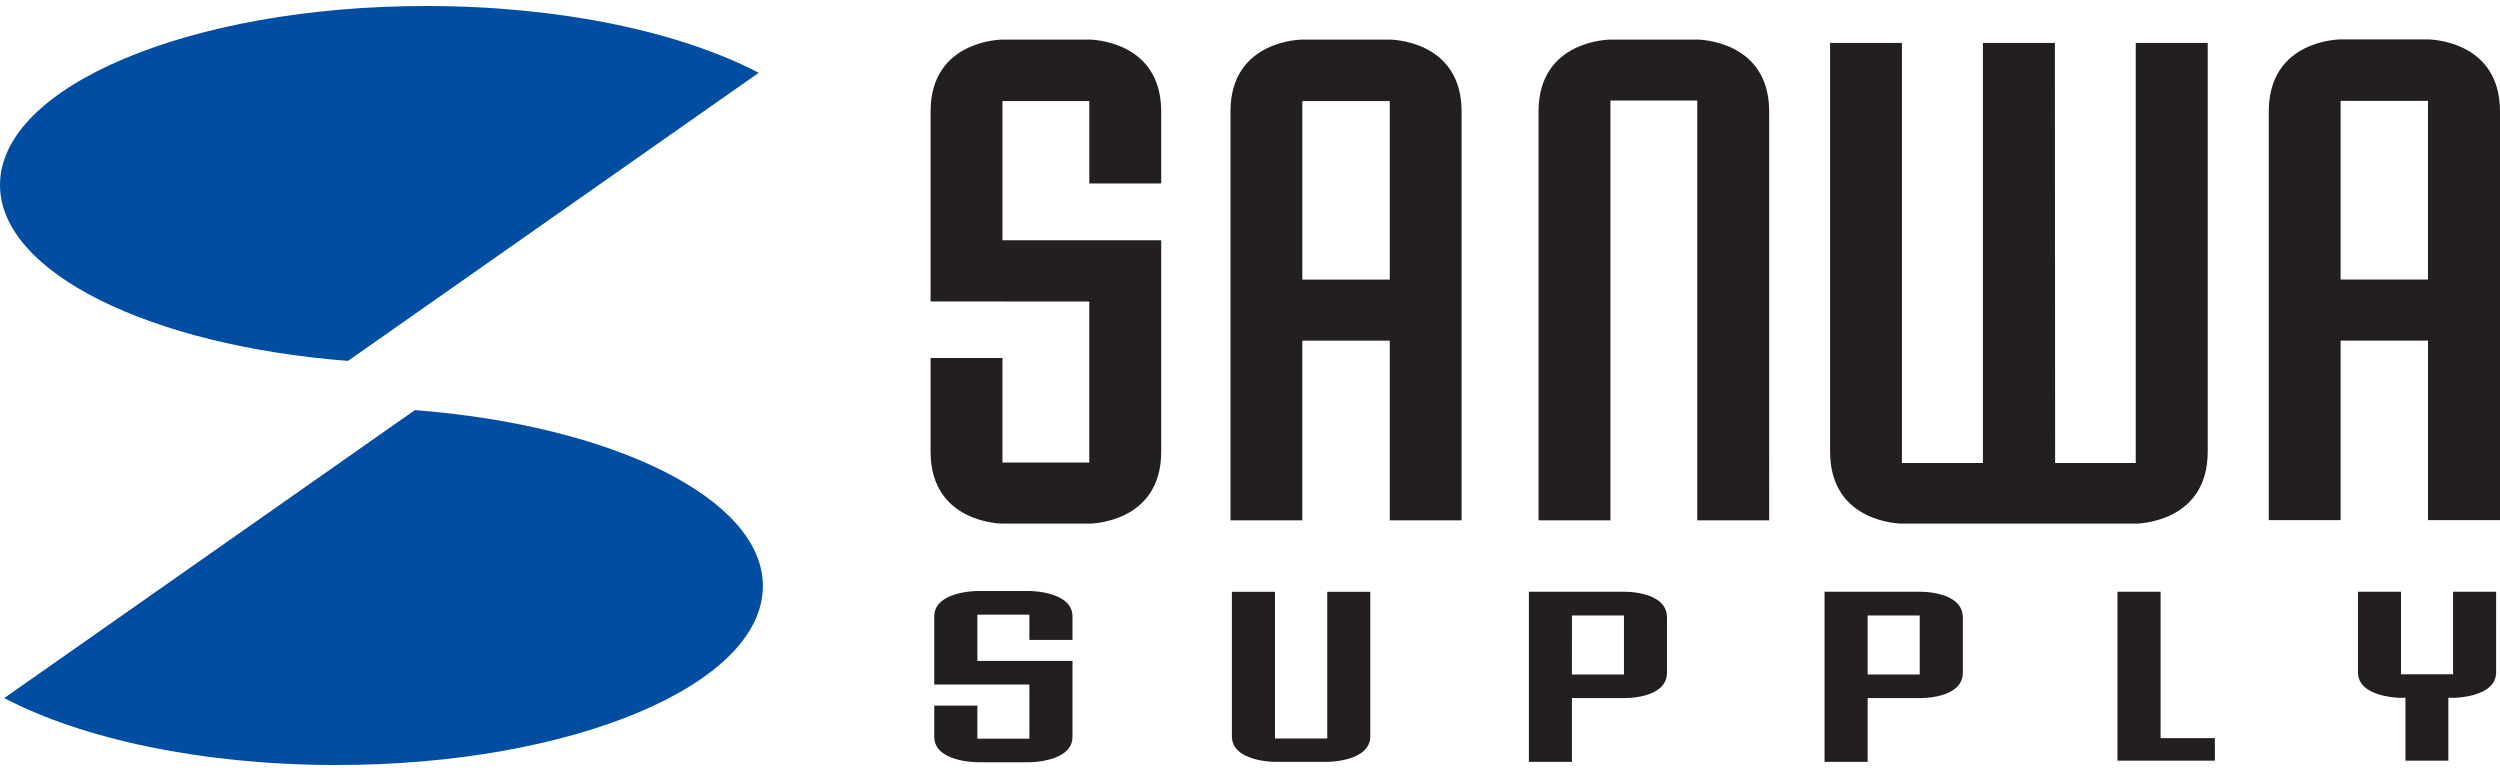
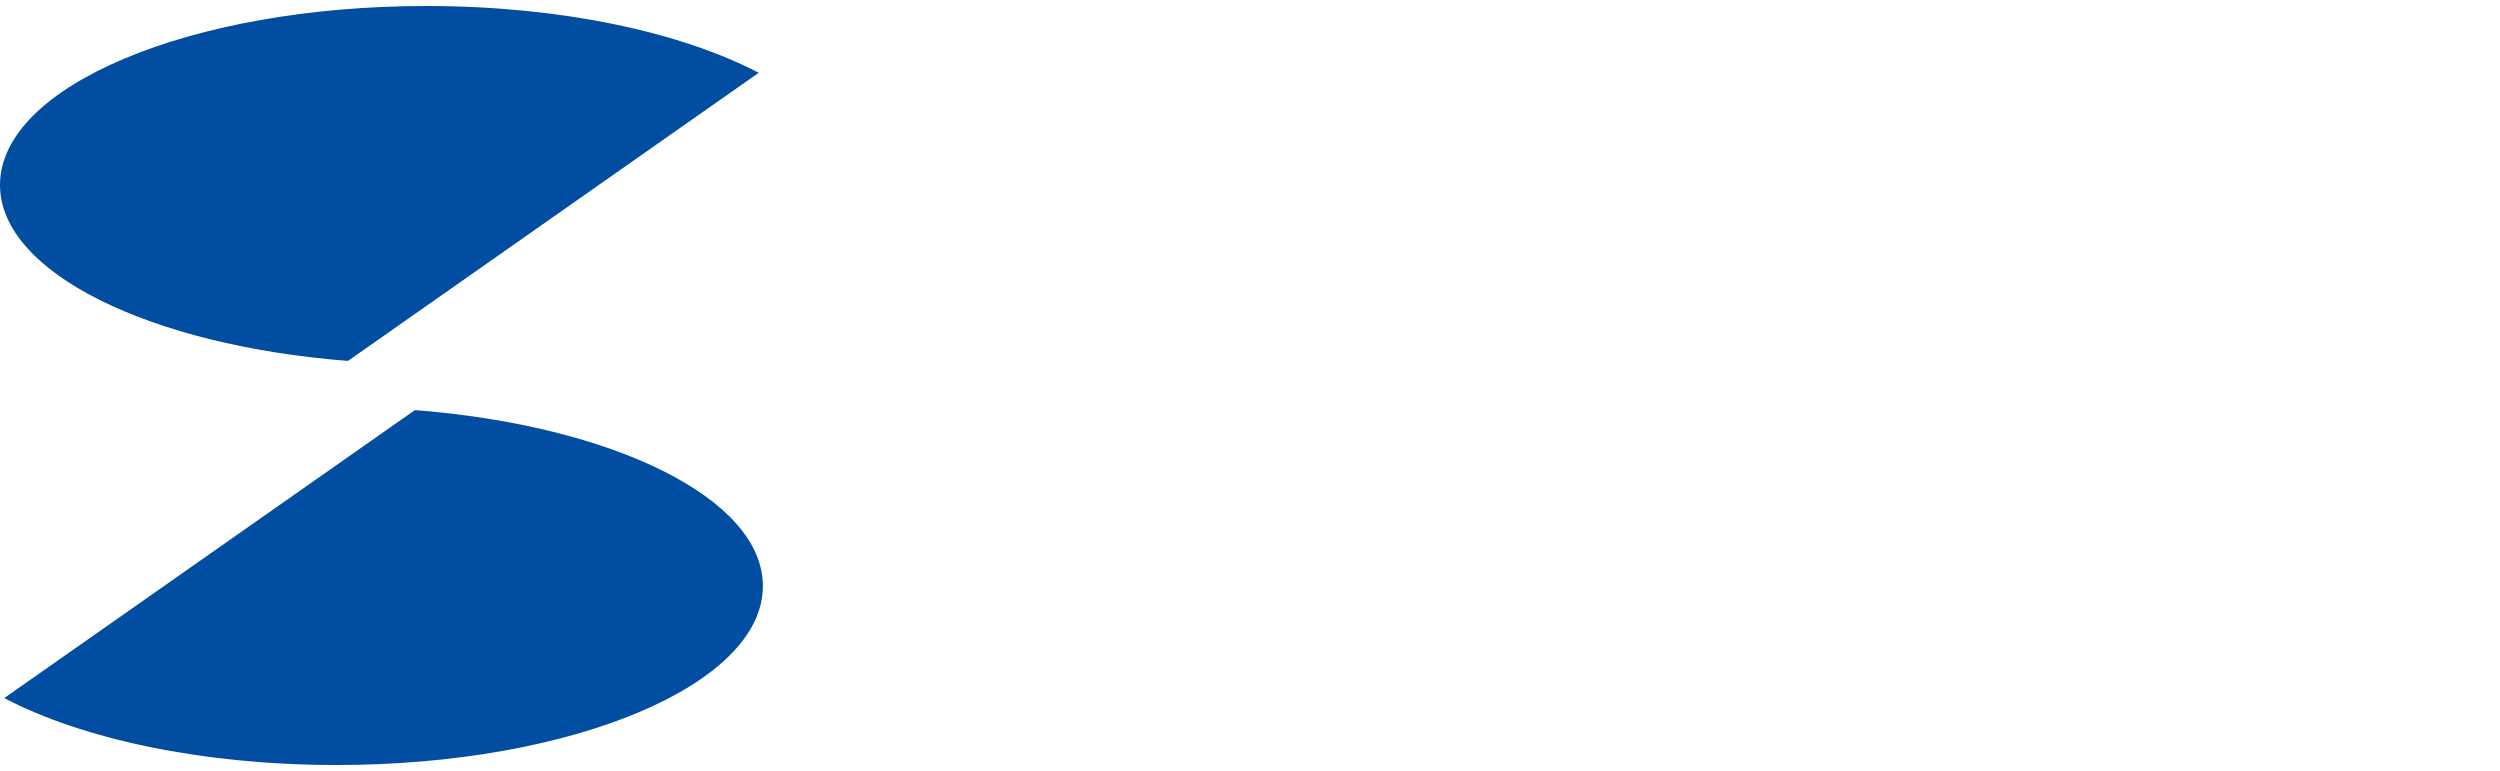
<svg xmlns="http://www.w3.org/2000/svg" height="771" width="2500" viewBox="1 1 298 90.474">
  <g fill="#231f20">
-     <path d="M211.885 13.567c0-8.563-8.57-8.563-8.57-8.563h-10.35s-8.571 0-8.571 8.563v48.74h8.57V12.272h10.35v50.035h8.571zM147.672 62.307h8.564V40.89h10.423v21.417h8.563v-48.74c0-8.563-8.563-8.563-8.563-8.563h-10.423s-8.564 0-8.564 8.563zm18.987-28.692H156.24V12.329h10.418zM139.416 54.124c0 8.578-8.57 8.578-8.57 8.578h-10.35s-8.571 0-8.571-8.578V42.962h8.57v12.457h10.35V36.228l-18.92-.007V13.567c0-8.563 8.57-8.563 8.57-8.563h10.35s8.571 0 8.571 8.563v8.586h-8.57V12.33h-10.35v16.593h18.92zM264.16 54.124c0 8.578-8.578 8.578-8.578 8.578H227.71s-8.564 0-8.564-8.578V5.406h8.564v50.072h9.654V5.406h8.578l.03 50.072h9.61V5.406h8.578zM271.435 62.285H280V40.883h10.415v21.402H299V13.567c0-8.585-8.586-8.585-8.586-8.585H280s-8.564 0-8.564 8.585zm18.98-28.677H280v-21.3h10.414zM164.339 88.056c0 3.045-5.131 3.045-5.131 3.045h-6.229s-5.138 0-5.138-3.045v-17.23h5.138v17.487h6.229V70.827h5.13zM298.539 80.43c0 3.037-5.131 3.037-5.131 3.037l-.564-.015v7.503h-5.116v-7.503l-.527.015s-5.13 0-5.13-3.037v-9.61h5.13v9.836h6.207V70.82h5.13zM188.375 80.678h6.201v-7.033h-6.2zm0 2.818v7.605h-5.13V70.82h11.315s5.146-.117 5.146 3.067v6.566c0 3.183-5.146 3.044-5.146 3.044zM265.016 88.269v2.686H253.4V70.819h5.146v17.45zM223.625 80.678h6.205v-7.033h-6.205zm0 2.818v7.605h-5.138V70.82h11.33s5.153-.117 5.153 3.067v6.566c0 3.183-5.152 3.044-5.152 3.044zM128.84 88.115c0 3.03-5.138 3.03-5.138 3.03h-6.2s-5.138 0-5.138-3.03v-3.718h5.138v3.937h6.2V81.88h-11.338v-8.11c0-3.038 5.138-3.038 5.138-3.038h6.2s5.138 0 5.138 3.038v2.796h-5.138v-3.016h-6.2v5.52h11.338z" />
-   </g>
+     </g>
  <path d="M42.479 43.306C18.867 41.469 1 32.773 1 22.329 1 10.544 23.756 1 51.818 1c16.022 0 30.317 3.103 39.62 7.963zM50.457 49.169c23.612 1.837 41.479 10.532 41.479 20.97 0 11.791-22.749 21.335-50.826 21.335-16.015 0-30.295-3.096-39.605-7.978z" fill="#004da2" />
</svg>